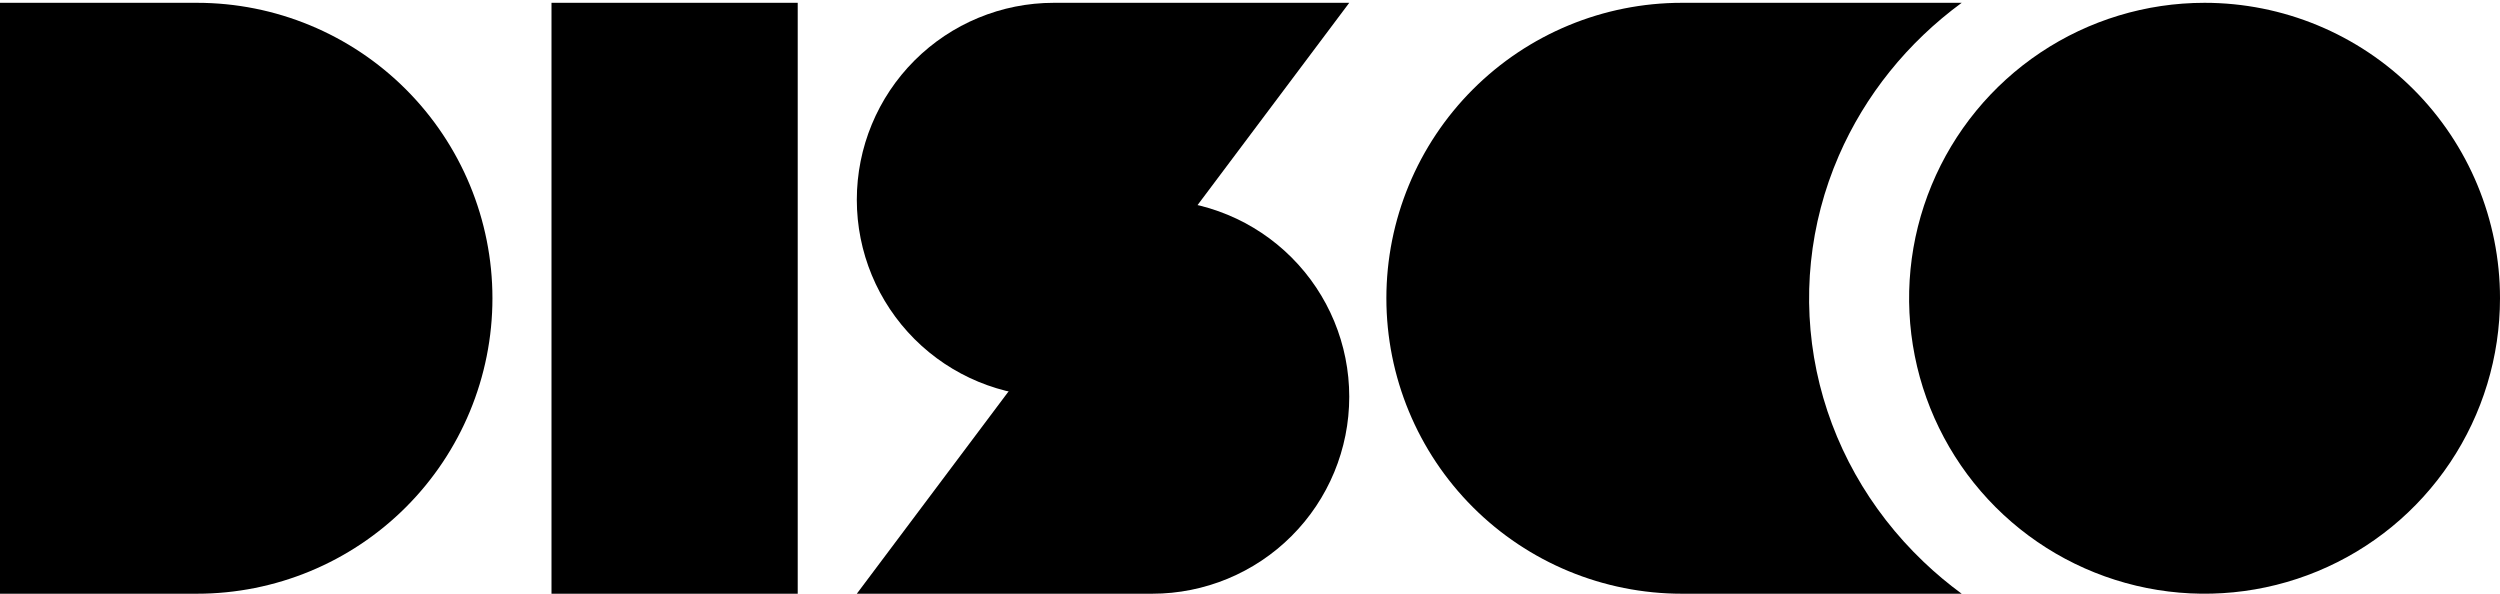
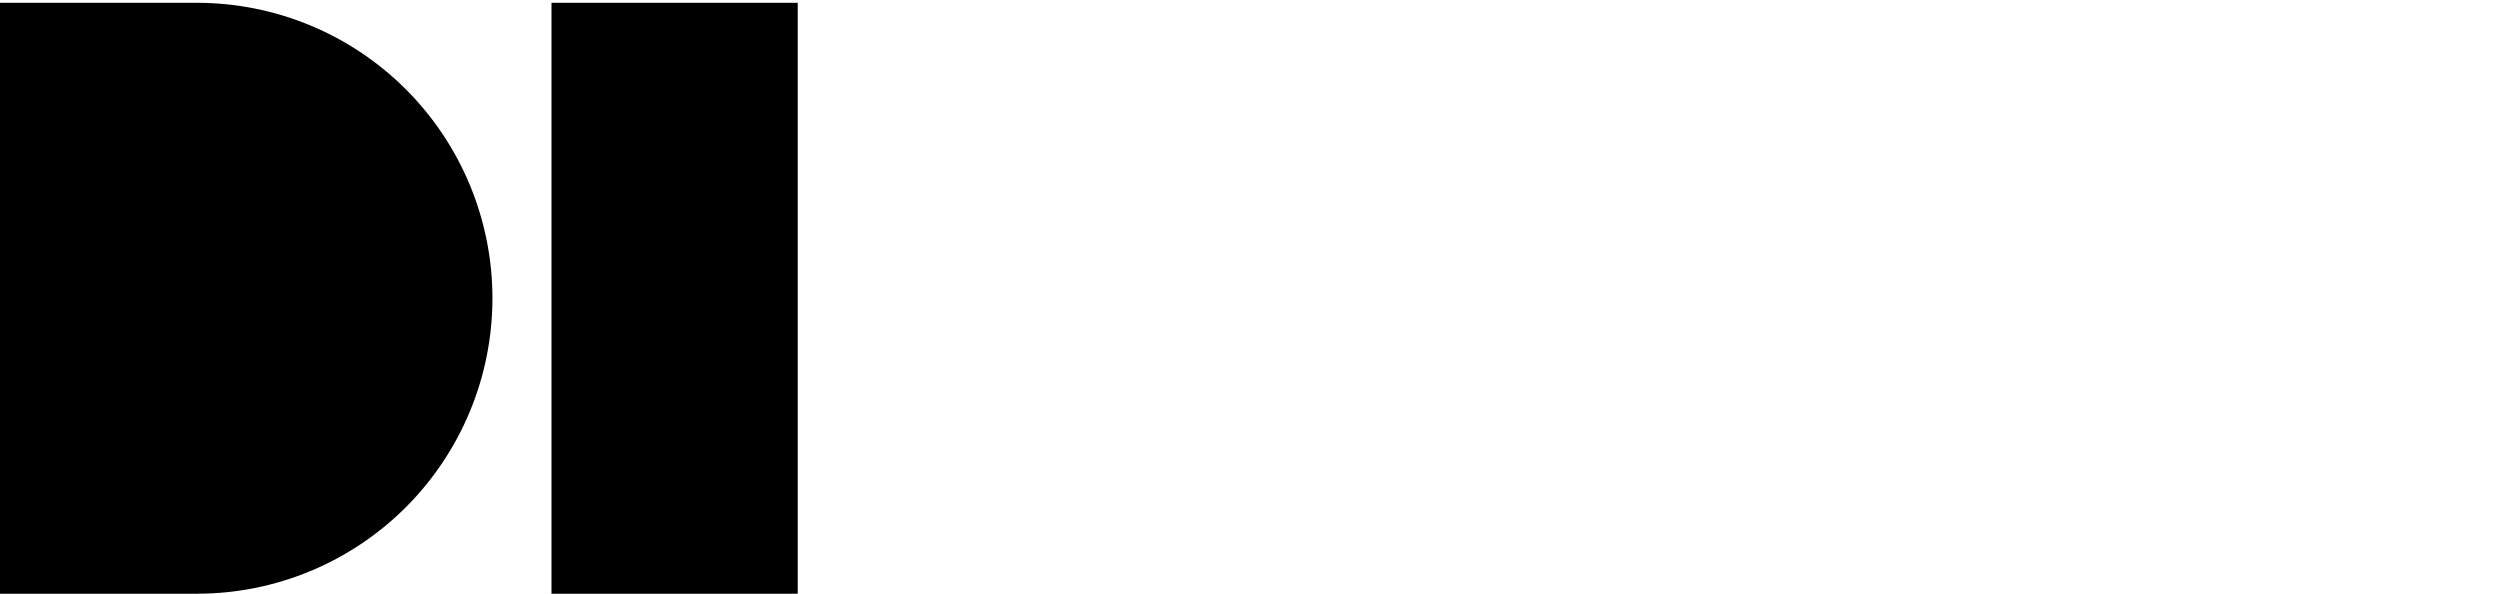
<svg xmlns="http://www.w3.org/2000/svg" fill="none" viewBox="0 0 80 19" height="19" width="80">
  <path fill="black" d="M0 0.09H6.303C8.811 0.09 11.215 1.086 12.988 2.859C14.761 4.632 15.758 7.037 15.758 9.544C15.758 12.052 14.761 14.457 12.988 16.23C11.215 18.003 8.811 18.999 6.303 18.999H0V0.09Z" />
-   <path fill="black" d="M62.774 0.09H53.818C51.311 0.09 48.906 1.086 47.133 2.859C45.36 4.632 44.364 7.037 44.364 9.544C44.364 12.052 45.36 14.457 47.133 16.23C48.906 18.003 51.311 18.999 53.818 18.999H62.774C62.346 18.685 61.939 18.345 61.555 17.978C59.805 16.31 58.614 14.185 58.131 11.871C57.649 9.558 57.896 7.159 58.843 4.98C59.684 3.046 61.041 1.361 62.774 0.09Z" />
  <path fill="black" d="M17.648 0.09H25.527V18.999H17.648V0.09Z" />
-   <path fill="black" d="M43.176 0.09H33.721C32.05 0.09 30.446 0.754 29.264 1.936C28.082 3.118 27.418 4.721 27.418 6.393C27.418 8.065 28.082 9.668 29.264 10.85C30.446 12.032 32.05 12.696 33.721 12.696L43.176 0.09Z" />
-   <path fill="black" d="M36.873 6.393C38.544 6.393 40.148 7.057 41.33 8.239C42.512 9.421 43.176 11.024 43.176 12.696C43.176 14.368 42.512 15.971 41.33 17.153C40.148 18.335 38.544 18.999 36.873 18.999H27.418L36.873 6.393Z" />
-   <path fill="black" d="M80 9.544C80 11.414 79.445 13.242 78.407 14.797C77.368 16.352 75.891 17.564 74.164 18.279C72.436 18.995 70.535 19.182 68.701 18.817C66.867 18.452 65.182 17.552 63.86 16.23C62.538 14.908 61.637 13.223 61.273 11.389C60.908 9.555 61.095 7.654 61.811 5.926C62.526 4.199 63.738 2.722 65.293 1.683C66.848 0.644 68.675 0.09 70.546 0.09C73.053 0.09 75.458 1.086 77.231 2.859C79.004 4.632 80 7.037 80 9.544Z" />
</svg>